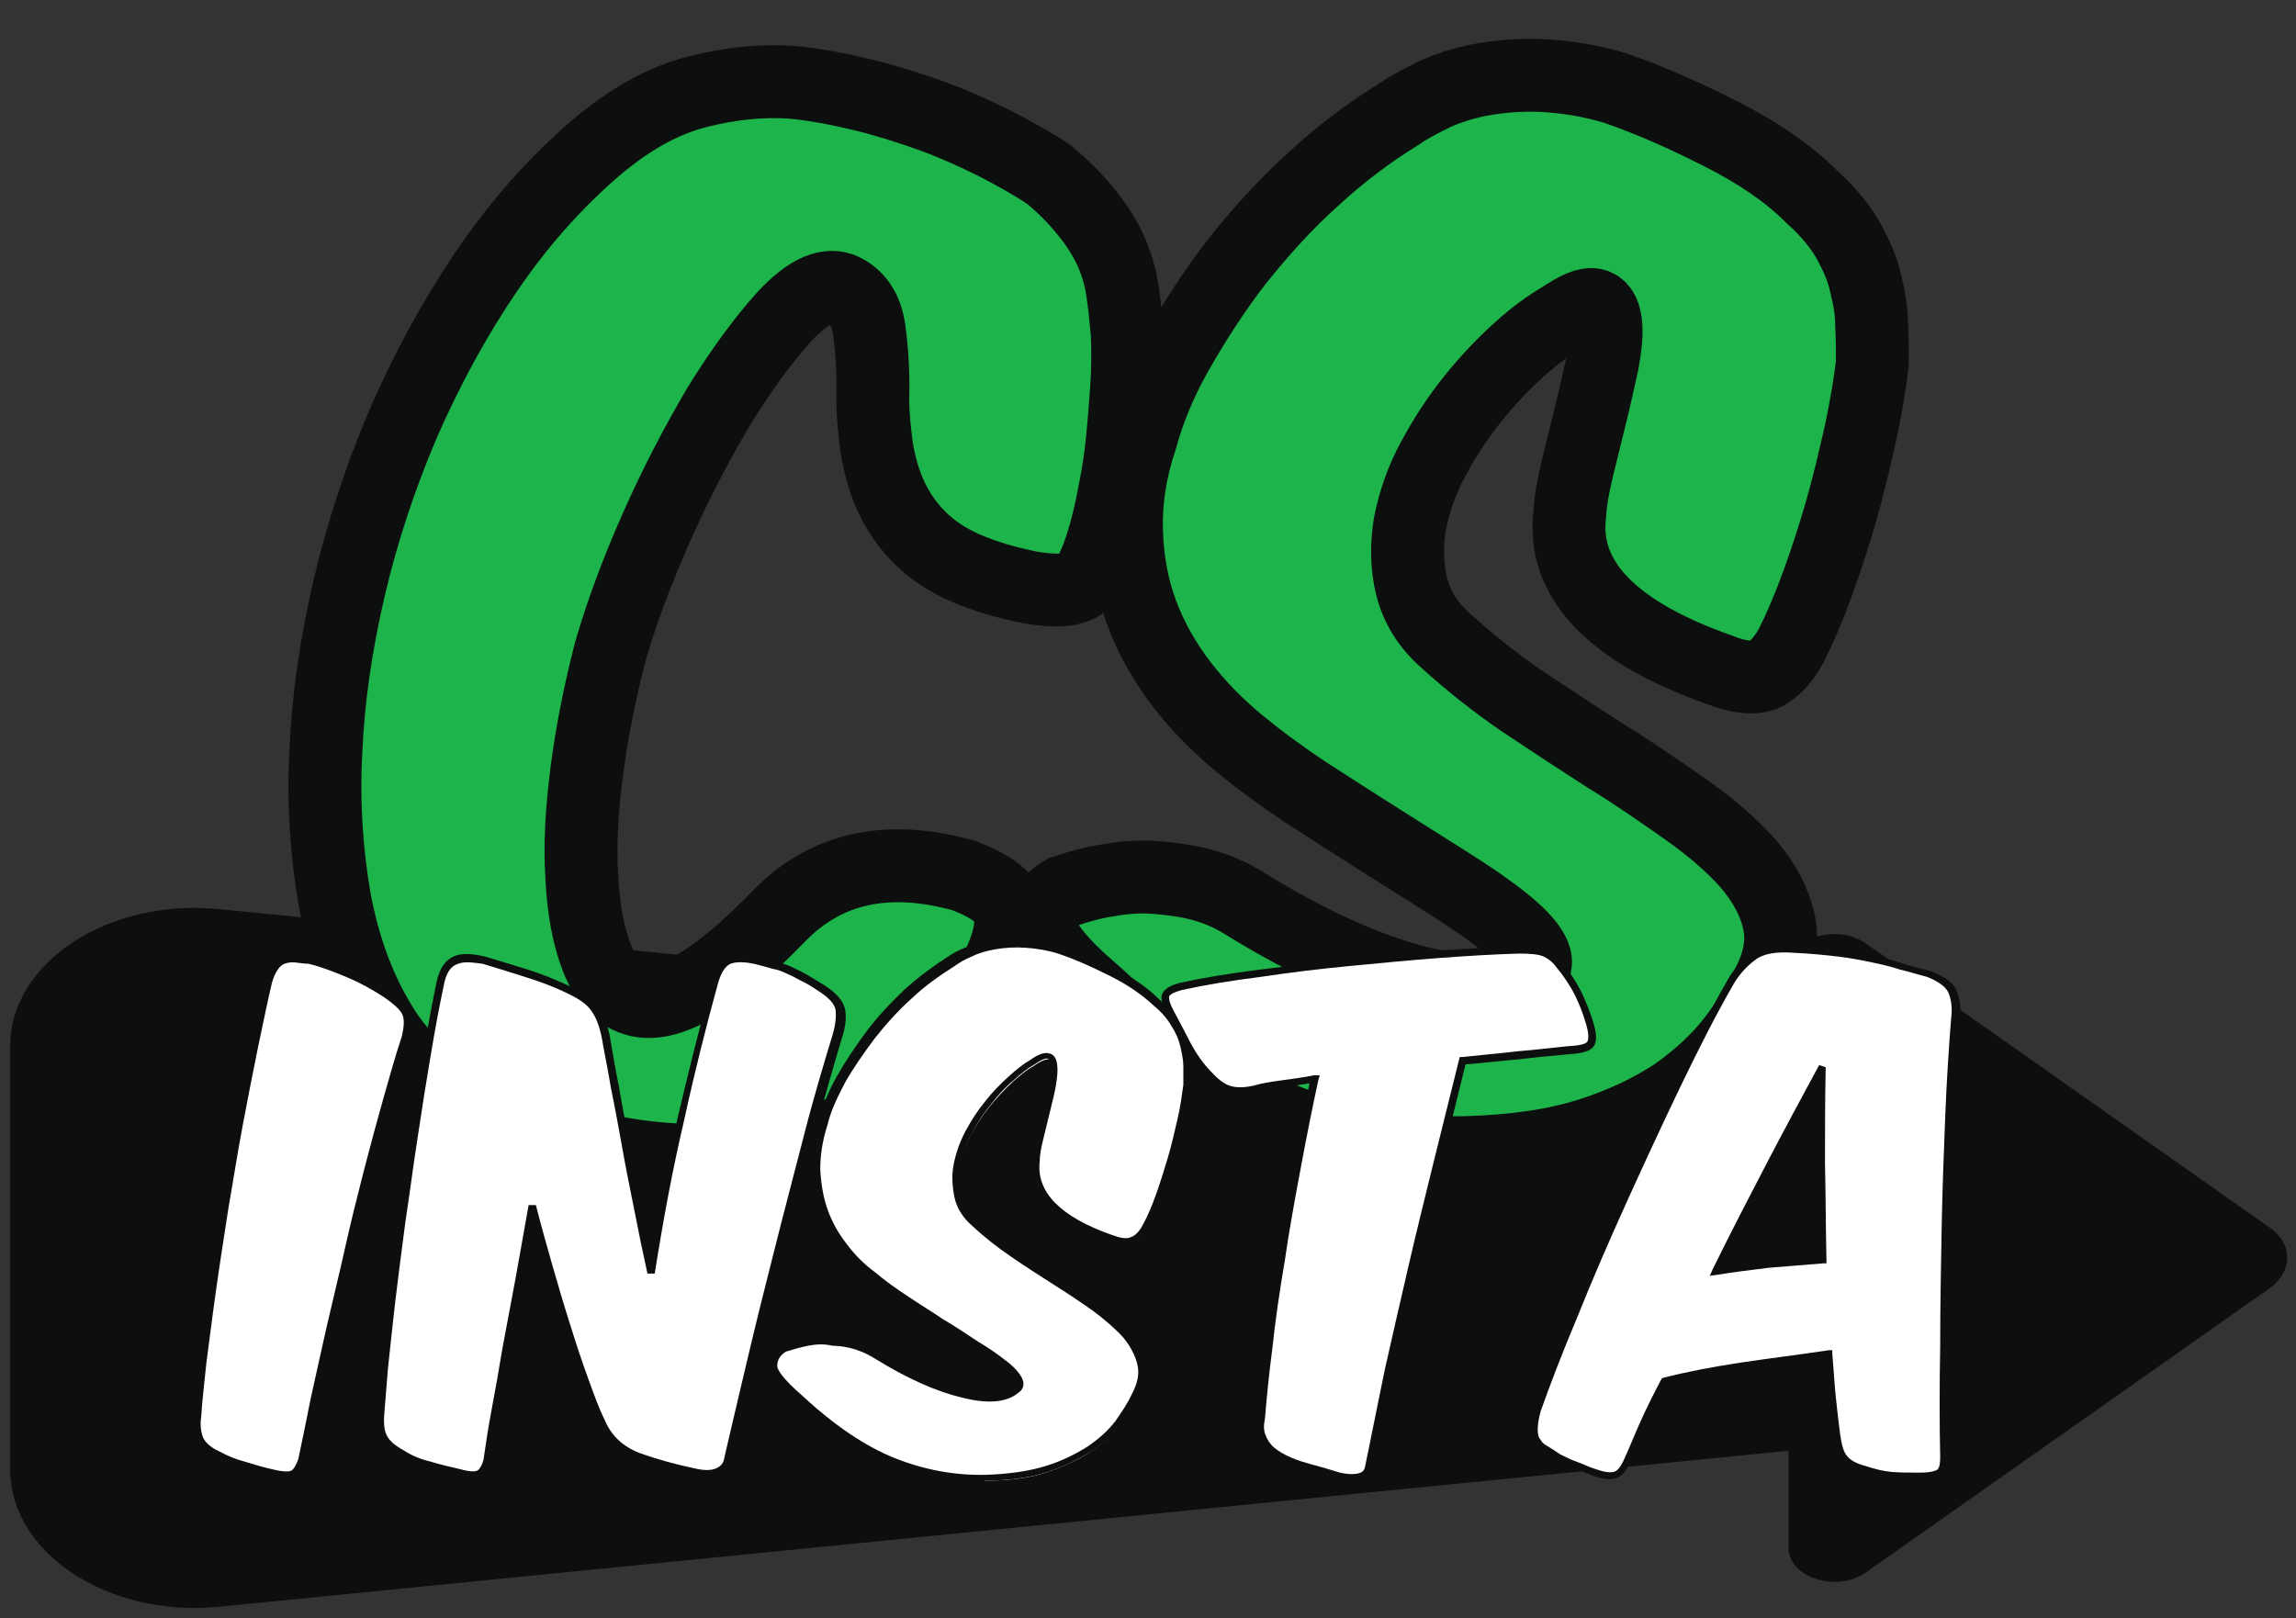
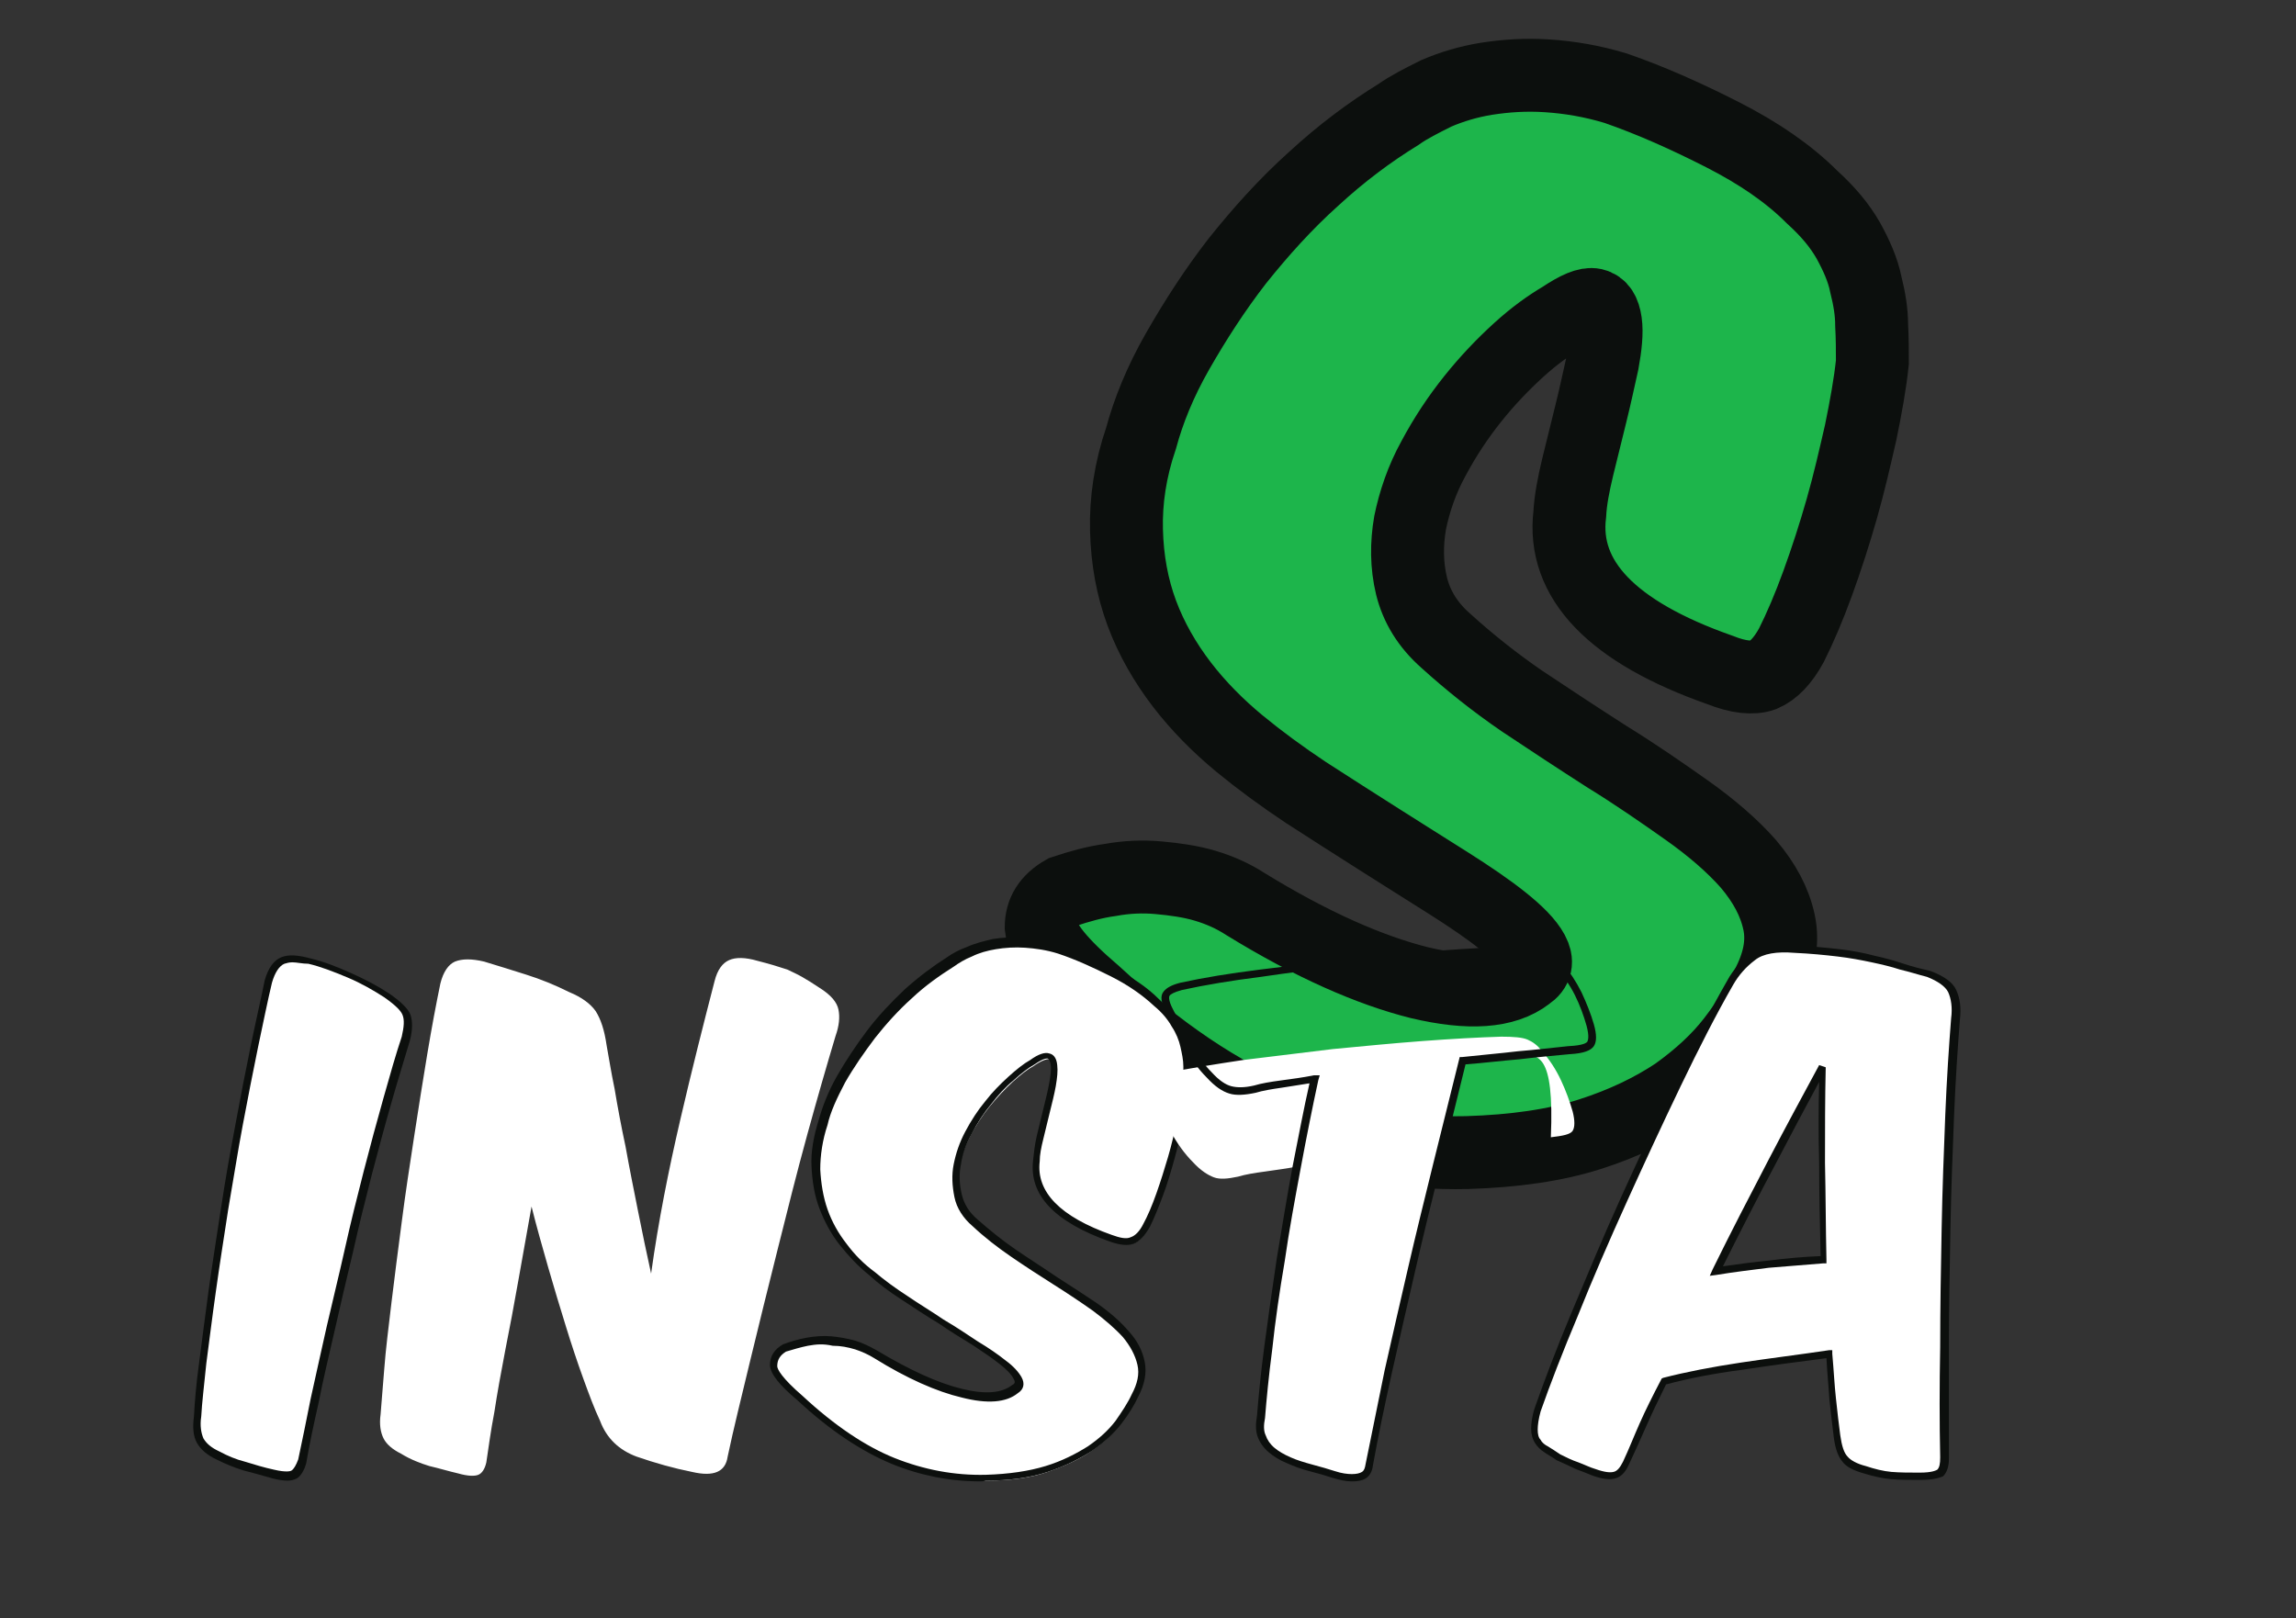
<svg xmlns="http://www.w3.org/2000/svg" version="1.1" id="Layer_1" x="0px" y="0px" viewBox="0 0 314.9 222" style="enable-background:new 0 0 314.9 222;" xml:space="preserve">
  <rect x="0" y="0" width="314.9" height="222" fill="#333333" stroke="none" />
  <style type="text/css">
	.st0{fill:#0C0F0D;}
	.st1{fill:#1DB54B;stroke:#0C0F0D;stroke-width:10;}
	.st2{fill:#FFFFFF;}
</style>
  <g id="XMLID_243_">
    <g id="XMLID_204_">
-       <path class="st0" d="M1.4,143.5v58.1c0,11.4,13.4,20.3,28.6,18.8l215.3-21.4v13.3c0,4.1,6.6,6.2,10.6,3.4l55.4-39    c3.2-2.3,3.2-6.1,0-8.3l-55.4-39c-4-2.8-10.6-0.7-10.6,3.4v13.3L30,124.7C14.9,123.2,1.4,132,1.4,143.5z" />
-     </g>
+       </g>
    <g id="XMLID_84_">
-       <path id="XMLID_35_" class="st1" d="M138.6,125.6c0.2,2.3-0.7,5.1-2.5,8.5c-2,3.9-4.5,7.5-7.5,10.8c-3,3.3-6.1,6-9.1,8.2    c-1.5,1-3.3,1.9-5.5,2.8c-2.1,0.9-4.4,1.6-6.7,2.1c-2.3,0.5-4.8,0.9-7.3,1.1c-2.6,0.2-5,0.2-7.4,0c-5.1-0.3-9.7-1.1-13.9-2.4    c-4.1-1.3-7.8-2.4-11.1-3.5c-2.9-1.2-5.9-2.9-8.8-5.2c-2.9-2.3-5.2-5-6.9-8c-2.8-4.7-4.8-10.2-6-16.6c-1.1-6.4-1.6-13.2-1.2-20.4    c0.3-7.2,1.4-14.7,3.2-22.4c1.8-7.7,4.3-15.2,7.4-22.5c3.2-7.3,6.9-14.2,11.3-20.7c4.4-6.5,9.4-12.2,15.1-17.1    c4.6-3.9,9.2-6.5,13.9-7.7c4.7-1.2,9.1-1.6,13.2-1.3c3,0.3,6.2,0.9,9.5,1.7c3.3,0.8,6.4,1.8,9.5,2.9c3,1.1,5.9,2.4,8.7,3.8    c2.7,1.4,5.2,2.8,7.3,4.2c2.1,1.7,3.8,3.5,5.1,5.1c1.4,1.7,2.5,3.4,3.3,5.1c0.8,1.7,1.4,3.6,1.7,5.5c0.3,1.9,0.5,3.9,0.7,6.1    c0.1,2.5,0.1,5.1-0.1,7.8c-0.2,2.7-0.4,5.4-0.7,8.1c-0.3,2.7-0.8,5.2-1.3,7.7c-0.5,2.4-1.1,4.7-1.8,6.6c-0.3,0.9-0.7,1.7-1,2.4    c-0.3,0.8-0.8,1.4-1.4,1.8c-0.6,0.4-1.4,0.7-2.5,0.8c-1.1,0.1-2.6,0-4.4-0.3c-3.5-0.7-6.5-1.6-9-2.7c-2.5-1.1-4.6-2.5-6.2-4.1    c-1.6-1.6-2.9-3.4-3.9-5.5c-1-2.1-1.7-4.5-2.1-7.2c-0.3-2.3-0.5-4.4-0.5-6.4c0.1-3.5-0.1-6.6-0.5-9.5c-0.4-2.8-1.7-4.7-3.9-5.6    c-2.2-0.7-4.7,0.6-7.7,3.8c-2.9,3.2-5.9,7.3-9,12.3c-3,5.1-5.9,10.6-8.6,16.7c-2.7,6.1-4.8,11.8-6.3,17    c-1.4,5.4-2.5,10.9-3.2,16.2c-0.7,5.4-1,10.3-0.7,14.7c0.2,4.4,0.9,8.1,2.1,11.2c1.2,3,2.9,4.9,5.2,5.6c4.4,1.4,11-2.4,19.9-11.6    c6.4-6.5,14.8-8.3,25.2-5.4C136.3,121.7,138.5,123.4,138.6,125.6z" />
      <path id="XMLID_37_" class="st1" d="M152.3,120.7c2.2-0.4,4.4-0.5,6.6-0.3c2.2,0.2,4.4,0.5,6.4,1.1c2,0.6,3.8,1.4,5.5,2.5    c9.1,5.6,17.1,9.1,23.9,10.8c6.8,1.6,11.7,1.3,14.8-1.1c1.2-0.8,1.4-1.8,0.7-3.1c-0.7-1.3-2.1-2.7-4.1-4.3c-2-1.6-4.5-3.3-7.5-5.2    c-3-1.9-6.2-3.9-9.5-6c-3.3-2.1-6.6-4.2-10-6.4c-3.3-2.2-6.3-4.4-9.1-6.7c-2.9-2.4-5.6-5.1-7.9-8.1c-2.3-3-4.2-6.3-5.5-9.8    c-1.3-3.5-2-7.3-2.1-11.4c-0.1-4,0.5-8.2,2-12.6c1-3.7,2.6-7.7,5-11.9s5.1-8.4,8.2-12.4c3.2-4,6.6-7.8,10.5-11.3    c3.8-3.5,7.7-6.4,11.6-8.8c1.4-1,3.2-1.9,5.2-2.9c2.1-0.9,4.4-1.6,6.9-2c2.6-0.4,5.3-0.6,8.3-0.4c3,0.2,6.1,0.7,9.4,1.7    c4.9,1.7,9.8,3.9,14.7,6.4c4.9,2.5,9,5.3,12.2,8.5c2.2,2,3.8,3.9,5,6c1.1,2,2,4,2.4,6c0.5,2,0.8,3.8,0.8,5.6    c0.1,1.8,0.1,3.5,0.1,5.1c-0.3,2.9-0.9,6.2-1.6,9.6c-0.8,3.5-1.6,7-2.6,10.5c-1,3.5-2.1,6.9-3.3,10.2c-1.2,3.3-2.4,6.1-3.6,8.5    c-1.2,2.2-2.5,3.5-3.9,4.1c-1.4,0.5-3.4,0.3-5.9-0.7c-14.8-5.2-21.7-12.4-20.6-21.4c0.1-1.9,0.5-4,1.1-6.5    c0.6-2.4,1.2-4.9,1.8-7.3c0.6-2.4,1.1-4.8,1.6-7c0.4-2.2,0.6-4.1,0.4-5.5c-0.2-1.4-0.7-2.2-1.6-2.4c-0.9-0.2-2.3,0.4-4.4,1.8    c-1.7,1-3.7,2.4-5.9,4.4c-2.2,2-4.3,4.2-6.3,6.7c-2,2.5-3.8,5.2-5.4,8.2c-1.6,2.9-2.6,5.9-3.2,8.8c-0.5,2.9-0.5,5.8,0.2,8.7    c0.7,2.8,2.2,5.3,4.7,7.5c3.2,2.9,6.7,5.7,10.5,8.3c3.9,2.6,7.7,5.1,11.6,7.6c3.9,2.4,7.5,4.9,10.9,7.3c3.4,2.4,6.3,4.9,8.5,7.4    c2.2,2.6,3.6,5.2,4.2,8c0.6,2.8,0,5.7-1.7,8.9c-1.1,2.3-2.6,4.7-4.6,7.3c-2,2.6-4.6,5-7.8,7.3c-3.3,2.2-7.2,4.1-11.9,5.6    c-4.7,1.5-10.3,2.3-16.8,2.5c-8.7,0.2-17.2-1.3-25.5-4.7c-8.3-3.3-16.8-9.1-25.6-17.2c-4.7-4-7.1-7-7.3-9c0-2.1,1-3.7,3.1-4.9    C148,121.6,150.1,121,152.3,120.7z" />
    </g>
    <g id="XMLID_137_">
      <g id="XMLID_2_">
        <path id="XMLID_5_" class="st2" d="M55.9,139.3c0.3,0.8,0.3,1.9-0.1,3.3c-0.8,2.4-1.6,5.2-2.5,8.4c-0.9,3.1-1.8,6.5-2.7,9.9     c-0.9,3.5-1.8,7.1-2.6,10.7c-0.9,3.7-1.7,7.2-2.5,10.7c-0.8,3.5-1.6,6.8-2.2,9.9c-0.7,3.1-1.3,5.9-1.7,8.3     c-0.3,0.9-0.6,1.5-1.1,1.8c-0.5,0.3-1.4,0.2-2.8-0.1c-1.4-0.4-2.7-0.8-4-1.1c-1.3-0.4-2.5-0.9-3.6-1.5c-1.2-0.6-2.1-1.3-2.5-2.1     c-0.4-0.8-0.5-1.9-0.4-3.3c0.1-1.9,0.3-4.3,0.7-7.3c0.4-3,0.8-6.3,1.3-9.9c0.5-3.6,1.1-7.3,1.7-11.3c0.6-3.9,1.3-7.8,2-11.6     c0.7-3.8,1.4-7.4,2.1-10.8c0.7-3.4,1.4-6.3,1.9-8.9c0.5-1.6,1.1-2.5,2-2.9c0.8-0.4,2.1-0.3,3.8,0.2c1.7,0.4,3.5,1.1,5.4,1.9     c1.9,0.9,3.7,1.8,5.1,2.8C54.7,137.7,55.6,138.6,55.9,139.3z" />
        <path id="XMLID_32_" class="st0" d="M39.4,203.1c-0.5,0-1.2-0.1-2-0.3c-1.4-0.4-2.8-0.8-4-1.1c-1.3-0.4-2.5-0.9-3.7-1.5     c-1.3-0.6-2.2-1.4-2.7-2.3c-0.5-0.9-0.6-2.1-0.4-3.6c0.1-1.9,0.3-4.4,0.7-7.3c0.4-3,0.8-6.3,1.3-9.9c0.5-3.6,1.1-7.4,1.7-11.3     c0.6-4,1.3-7.9,2-11.6c0.7-3.8,1.4-7.4,2.1-10.8c0.7-3.4,1.4-6.4,1.9-8.9c0.5-1.8,1.3-2.8,2.3-3.2c1-0.4,2.3-0.3,4.1,0.2     c1.7,0.4,3.5,1.1,5.5,2c2,0.9,3.7,1.8,5.2,2.8c1.6,1.1,2.6,2.1,2.9,2.9l0,0c0.3,0.9,0.3,2.1-0.1,3.6c-0.7,2.4-1.6,5.2-2.5,8.4     c-0.9,3.1-1.8,6.5-2.7,9.9c-0.9,3.5-1.8,7.1-2.6,10.7c-0.9,3.7-1.7,7.2-2.5,10.7c-0.8,3.5-1.6,6.8-2.2,9.9     c-0.7,3.1-1.3,5.9-1.7,8.3c-0.3,1.1-0.8,1.8-1.3,2.1C40.3,203,39.9,203.1,39.4,203.1z M40.1,132c-0.4,0-0.8,0.1-1.1,0.2     c-0.7,0.3-1.3,1.2-1.7,2.6c-0.6,2.5-1.2,5.5-1.9,8.8c-0.7,3.4-1.4,7-2.1,10.7c-0.7,3.7-1.3,7.6-2,11.6c-0.6,3.9-1.2,7.7-1.7,11.3     c-0.5,3.5-0.9,6.8-1.3,9.8c-0.3,3-0.6,5.4-0.7,7.3c-0.2,1.3,0,2.3,0.3,3c0.4,0.7,1.1,1.3,2.2,1.8c1.1,0.6,2.3,1.1,3.5,1.4     c1.3,0.4,2.6,0.8,4,1.1c1.7,0.4,2.3,0.2,2.4,0.1c0.3-0.2,0.6-0.7,0.9-1.5c0.5-2.4,1.1-5.2,1.7-8.3c0.7-3.1,1.4-6.4,2.2-9.9     c0.8-3.5,1.7-7.1,2.5-10.7c0.8-3.6,1.7-7.2,2.6-10.7c0.9-3.5,1.8-6.8,2.7-10c0.9-3.2,1.7-6,2.5-8.4c0.3-1.3,0.4-2.3,0.1-3l0,0     c-0.2-0.5-0.8-1.2-2.5-2.4c-1.4-0.9-3.1-1.9-5-2.7c-1.9-0.8-3.7-1.5-5.4-1.9C41.5,132.2,40.7,132,40.1,132z" />
      </g>
      <g id="XMLID_4_">
        <path id="XMLID_7_" class="st2" d="M93.3,153.6c1.6-6.9,3.2-13.2,4.7-19c0.4-1.6,1.1-2.5,2-2.9c0.9-0.4,2.2-0.4,3.9,0.1     c0.8,0.2,1.5,0.4,2.2,0.6c0.6,0.2,1.3,0.4,1.9,0.6c0.6,0.3,1.3,0.6,2,1c0.7,0.4,1.5,0.9,2.4,1.5c1.6,1,2.4,2,2.6,3     c0.2,1,0.1,2.2-0.4,3.6c-1.2,4-2.5,8.5-3.9,13.6c-1.4,5.1-2.7,10.3-4,15.5c-1.3,5.2-2.6,10.4-3.8,15.4c-1.2,5-2.3,9.4-3.1,13.2     c-0.3,2.1-1.9,2.8-4.9,2.1c-2.5-0.5-5-1.2-7.6-2.1c-2.4-0.9-4.1-2.5-5-4.9c-0.8-1.7-1.5-3.6-2.3-5.8c-0.8-2.2-1.6-4.6-2.4-7.2     c-0.8-2.6-1.6-5.2-2.4-8c-0.8-2.8-1.6-5.6-2.3-8.4c-0.6,3.4-1.2,6.7-1.8,10.1c-0.6,3.4-1.2,6.6-1.8,9.6c-0.6,3.1-1.1,5.9-1.5,8.5     c-0.5,2.6-0.8,4.9-1.1,6.9c-0.2,0.9-0.6,1.5-1.1,1.7c-0.5,0.2-1.4,0.2-2.8-0.2c-1.3-0.3-2.6-0.7-3.9-1c-1.3-0.4-2.6-0.9-3.9-1.7     c-1.2-0.6-2-1.3-2.4-2.1c-0.4-0.8-0.6-1.9-0.4-3.3c0.1-1.5,0.3-3.5,0.5-6.2c0.2-2.7,0.6-5.8,1-9.2c0.4-3.4,0.9-7.1,1.4-11     c0.5-3.9,1.1-7.8,1.7-11.7c0.6-3.9,1.2-7.7,1.8-11.3c0.6-3.6,1.2-6.8,1.8-9.7c0.4-1.6,1.1-2.6,2-3c1-0.4,2.3-0.4,4,0     c2,0.6,3.9,1.2,5.8,1.8c1.9,0.6,3.9,1.4,5.9,2.4c1.7,0.7,2.9,1.6,3.6,2.6c0.7,1.1,1.2,2.6,1.5,4.7c0.3,1.6,0.6,3.6,1.1,6     c0.4,2.4,0.9,5.1,1.5,7.9c0.5,2.8,1.1,5.8,1.7,8.8c0.6,3,1.2,5.9,1.8,8.6C90.3,167.5,91.7,160.5,93.3,153.6z" />
-         <path id="XMLID_28_" class="st0" d="M64.9,202.8c-0.6,0-1.3-0.1-2.2-0.4c-1.3-0.3-2.6-0.7-3.9-1c-1.4-0.4-2.7-0.9-4-1.7     c-1.2-0.6-2.1-1.4-2.6-2.3c-0.5-0.9-0.6-2-0.5-3.6c0.1-1.5,0.3-3.5,0.5-6.3c0.2-2.7,0.6-5.8,1-9.2c0.4-3.4,0.9-7.1,1.4-11     c0.5-3.9,1.1-7.9,1.7-11.7c0.6-4,1.2-7.7,1.8-11.3c0.6-3.6,1.2-6.9,1.8-9.7c0.4-1.8,1.2-2.9,2.3-3.4c1.1-0.5,2.5-0.4,4.3,0     c2,0.6,4,1.2,5.9,1.8c1.9,0.6,3.9,1.4,6,2.4c1.7,0.7,3,1.7,3.8,2.8c0.7,1.1,1.3,2.8,1.6,4.9c0.3,1.6,0.6,3.6,1.1,6     c0.4,2.4,0.9,5.1,1.5,7.9c0.5,2.8,1.1,5.8,1.7,8.8c0.4,2.1,0.8,4.1,1.2,6c1-6.2,2.2-12.3,3.6-18.3c1.6-6.8,3.2-13.2,4.8-19     c0.5-1.7,1.2-2.8,2.3-3.3c1-0.4,2.4-0.4,4.3,0.1c0.8,0.2,1.5,0.4,2.2,0.6c0.7,0.2,1.3,0.4,2,0.7c0.6,0.3,1.3,0.6,2,1     c0.7,0.4,1.5,0.9,2.5,1.5c1.7,1.1,2.6,2.1,2.9,3.3c0.2,1.1,0.1,2.4-0.4,3.9c-1.2,4-2.5,8.6-3.9,13.6c-1.3,5.1-2.7,10.3-4,15.5     c-1.3,5.1-2.6,10.3-3.8,15.4c-1.2,5-2.3,9.5-3.1,13.2c-0.1,0.9-0.6,1.7-1.3,2.1c-0.9,0.6-2.3,0.8-4.2,0.3     c-2.5-0.5-5.1-1.2-7.7-2.1c-2.5-1-4.3-2.7-5.3-5.1c-0.8-1.7-1.5-3.6-2.3-5.9c-0.8-2.2-1.6-4.6-2.4-7.2c-0.8-2.6-1.6-5.3-2.4-8     c-0.6-2-1.2-4.1-1.7-6.2c-0.5,2.6-0.9,5.2-1.4,7.8l-1.8,9.6c-0.6,3.1-1.1,5.9-1.5,8.5c-0.5,2.6-0.8,4.9-1.1,6.8     c-0.3,1.1-0.7,1.8-1.3,2.1C65.6,202.8,65.3,202.8,64.9,202.8z M64.1,132c-0.6,0-1.1,0.1-1.5,0.3c-0.8,0.3-1.4,1.2-1.7,2.7     c-0.6,2.8-1.2,6-1.8,9.6c-0.6,3.5-1.2,7.3-1.8,11.3c-0.6,3.8-1.1,7.8-1.7,11.7c-0.5,3.9-1,7.6-1.4,11c-0.4,3.4-0.7,6.5-1,9.2     c-0.2,2.7-0.4,4.8-0.5,6.2c-0.1,1.3,0,2.3,0.4,3c0.4,0.7,1.1,1.3,2.2,1.9c1.2,0.8,2.5,1.3,3.8,1.6c1.3,0.4,2.6,0.7,3.9,1     c1.8,0.5,2.3,0.3,2.5,0.2c0.3-0.2,0.6-0.7,0.8-1.4c0.3-1.9,0.6-4.2,1.1-6.8c0.5-2.6,1-5.5,1.5-8.5l1.8-9.6     c0.6-3.4,1.2-6.7,1.8-10.1l1,0c0.7,2.8,1.5,5.6,2.3,8.4c0.8,2.8,1.6,5.5,2.4,8c0.8,2.6,1.6,5,2.4,7.2c0.8,2.2,1.5,4.2,2.3,5.8     c0.9,2.2,2.5,3.7,4.8,4.6c2.5,0.9,5.1,1.6,7.5,2.1c1.6,0.4,2.7,0.3,3.4-0.2c0.5-0.3,0.7-0.8,0.8-1.5c0.9-3.8,1.9-8.2,3.1-13.2     c1.2-5.1,2.5-10.3,3.8-15.4c1.3-5.2,2.7-10.4,4-15.5c1.3-5.1,2.7-9.7,3.9-13.7c0.4-1.3,0.5-2.5,0.4-3.4c-0.2-0.9-1-1.7-2.4-2.6     c-0.9-0.6-1.7-1.1-2.4-1.4c-0.7-0.4-1.3-0.7-2-1c-0.6-0.3-1.2-0.5-1.8-0.6c-0.7-0.2-1.4-0.4-2.2-0.6c-1.6-0.4-2.8-0.4-3.6-0.1     c-0.7,0.3-1.3,1.2-1.7,2.6c-1.6,5.8-3.2,12.1-4.7,19l0,0c-1.6,6.8-2.9,13.9-4,20.9l-1,0c-0.6-2.7-1.2-5.6-1.8-8.7     c-0.6-3-1.2-5.9-1.7-8.8c-0.5-2.8-1-5.5-1.5-7.9c-0.4-2.4-0.8-4.4-1.1-6c-0.3-2-0.8-3.5-1.5-4.5c-0.6-1-1.8-1.8-3.3-2.5     c-2-1-4-1.7-5.9-2.3c-1.9-0.6-3.8-1.2-5.8-1.8C65.4,132.1,64.7,132,64.1,132z" />
      </g>
      <g id="XMLID_6_">
        <path id="XMLID_9_" class="st2" d="M110.8,184.1c1.1-0.2,2.2-0.2,3.3-0.2s2.2,0.3,3.2,0.6c1,0.3,1.9,0.7,2.7,1.3     c4.5,2.8,8.5,4.5,11.9,5.4c3.4,0.8,5.8,0.6,7.3-0.6c0.6-0.4,0.7-0.9,0.4-1.5c-0.4-0.6-1-1.4-2-2.1s-2.2-1.7-3.7-2.6     c-1.5-0.9-3.1-1.9-4.7-3c-1.7-1-3.3-2.1-5-3.2c-1.7-1.1-3.2-2.2-4.5-3.3c-1.5-1.2-2.8-2.5-3.9-4c-1.2-1.5-2.1-3.1-2.7-4.9     c-0.6-1.8-1-3.6-1.1-5.6c-0.1-2,0.3-4.1,1-6.2c0.5-1.8,1.3-3.8,2.5-5.9c1.2-2.1,2.5-4.2,4.1-6.2c1.6-2,3.3-3.9,5.2-5.6     s3.8-3.2,5.8-4.4c0.7-0.5,1.6-1,2.6-1.4c1-0.5,2.2-0.8,3.4-1c1.3-0.2,2.7-0.3,4.1-0.2c1.5,0.1,3,0.4,4.7,0.9     c2.4,0.9,4.9,1.9,7.3,3.2c2.4,1.2,4.5,2.7,6.1,4.2c1.1,1,1.9,2,2.5,3c0.6,1,1,2,1.2,3c0.2,1,0.4,1.9,0.4,2.8c0,0.9,0,1.7,0,2.6     c-0.2,1.5-0.4,3.1-0.8,4.8c-0.4,1.7-0.8,3.5-1.3,5.2c-0.5,1.8-1,3.4-1.6,5.1c-0.6,1.6-1.2,3-1.8,4.2c-0.6,1.1-1.2,1.8-1.9,2     c-0.7,0.3-1.7,0.2-2.9-0.3c-7.4-2.6-10.8-6.1-10.2-10.6c0.1-0.9,0.2-2,0.5-3.2c0.3-1.2,0.6-2.4,0.9-3.7c0.3-1.2,0.6-2.4,0.8-3.5     c0.2-1.1,0.3-2,0.2-2.7s-0.3-1.1-0.8-1.2c-0.4-0.1-1.2,0.2-2.2,0.9c-0.9,0.5-1.8,1.2-2.9,2.2c-1.1,1-2.1,2.1-3.1,3.3     c-1,1.2-1.9,2.6-2.7,4.1s-1.3,2.9-1.6,4.4c-0.3,1.5-0.2,2.9,0.1,4.3c0.3,1.4,1.1,2.7,2.4,3.7c1.6,1.5,3.3,2.8,5.2,4.1     c1.9,1.3,3.8,2.6,5.8,3.8s3.7,2.4,5.4,3.6c1.7,1.2,3.1,2.4,4.2,3.7c1.1,1.3,1.8,2.6,2.1,4c0.3,1.4,0,2.9-0.9,4.4     c-0.5,1.1-1.3,2.4-2.3,3.7c-1,1.3-2.3,2.5-3.9,3.6c-1.6,1.1-3.6,2-5.9,2.8c-2.3,0.8-5.1,1.2-8.4,1.2c-4.3,0.1-8.5-0.7-12.7-2.3     c-4.1-1.6-8.4-4.5-12.7-8.6c-2.3-2-3.5-3.5-3.7-4.5c0-1,0.5-1.8,1.5-2.4C108.6,184.6,109.7,184.3,110.8,184.1z" />
        <path id="XMLID_24_" class="st0" d="M134.4,203.2c-4.1,0-8.2-0.8-12.1-2.4c-4.1-1.7-8.5-4.6-12.9-8.7c-2.5-2.1-3.7-3.6-3.8-4.8     c0-1.3,0.6-2.2,1.8-2.9c1.1-0.4,2.1-0.7,3.2-0.9h0c1.1-0.2,2.3-0.3,3.4-0.2c1.1,0.1,2.2,0.3,3.3,0.6c1,0.3,2,0.8,2.9,1.3     c4.5,2.7,8.4,4.5,11.7,5.3c3.2,0.8,5.5,0.6,6.9-0.5c0.4-0.2,0.5-0.4,0.2-0.9c-0.3-0.6-1-1.3-1.9-2c-1-0.8-2.2-1.6-3.7-2.6     c-1.5-0.9-3.1-1.9-4.7-3c-1.7-1-3.3-2.1-5-3.2c-1.7-1.1-3.2-2.2-4.5-3.4c-1.5-1.2-2.8-2.6-4-4.1c-1.2-1.5-2.1-3.2-2.8-5     c-0.7-1.8-1-3.8-1.1-5.8c-0.1-2,0.3-4.2,1-6.4c0.5-1.8,1.3-3.9,2.5-6c1.2-2.1,2.6-4.2,4.1-6.2s3.3-3.9,5.2-5.7     c1.9-1.7,3.9-3.2,5.8-4.4c0.7-0.5,1.6-1,2.7-1.4c1.1-0.5,2.3-0.8,3.6-1.1c1.3-0.2,2.7-0.3,4.3-0.2c1.5,0.1,3.1,0.4,4.8,0.9     c2.5,0.9,4.9,1.9,7.4,3.2c2.5,1.3,4.6,2.7,6.2,4.3c1.1,1,2,2,2.6,3.1c0.6,1,1,2.1,1.3,3.1c0.3,1,0.4,2,0.4,2.9c0,0.9,0,1.8,0,2.6     c-0.2,1.5-0.4,3.1-0.8,4.9c-0.4,1.7-0.8,3.5-1.3,5.3c-0.5,1.8-1,3.5-1.6,5.1c-0.6,1.6-1.2,3.1-1.8,4.3c-0.7,1.2-1.4,2-2.2,2.3     c-0.8,0.3-1.9,0.2-3.3-0.3c-7.6-2.7-11.1-6.4-10.5-11.2c0.1-0.9,0.2-2,0.5-3.3l0.9-3.7c0.3-1.2,0.6-2.4,0.8-3.5     c0.2-1.1,0.3-1.9,0.2-2.6c-0.1-0.5-0.2-0.7-0.4-0.8c-0.1,0-0.5-0.1-1.8,0.8c-0.9,0.5-1.8,1.2-2.9,2.2c-1.1,0.9-2.1,2-3.1,3.3     c-1,1.2-1.9,2.6-2.6,4c-0.8,1.4-1.3,2.8-1.5,4.2c-0.3,1.4-0.2,2.8,0.1,4.1c0.3,1.3,1,2.5,2.2,3.5c1.6,1.4,3.3,2.8,5.2,4.1     c1.9,1.3,3.8,2.5,5.7,3.8c1.9,1.2,3.7,2.4,5.5,3.6c1.7,1.2,3.2,2.5,4.3,3.8c1.2,1.3,1.9,2.7,2.2,4.2c0.3,1.5,0,3.1-0.9,4.8     c-0.5,1.1-1.3,2.4-2.3,3.7c-1,1.3-2.4,2.6-4,3.7c-1.7,1.1-3.7,2.1-6.1,2.9s-5.2,1.2-8.5,1.2C134.9,203.2,134.7,203.2,134.4,203.2     z M110.8,184.6c-1,0.2-2,0.5-3,0.8c-0.8,0.5-1.2,1.1-1.2,2c0,0.4,0.6,1.6,3.5,4.1c4.3,4,8.6,6.9,12.6,8.5c4,1.6,8.2,2.4,12.5,2.3     c3.2-0.1,5.9-0.5,8.2-1.2c2.3-0.7,4.2-1.7,5.8-2.7c1.6-1.1,2.8-2.2,3.8-3.5c0.9-1.3,1.7-2.5,2.2-3.6c0.8-1.5,1.1-2.8,0.8-4.1     c-0.3-1.3-1-2.6-2-3.8c-1.1-1.2-2.5-2.4-4.1-3.6c-1.7-1.2-3.5-2.4-5.4-3.6c-1.9-1.2-3.9-2.5-5.8-3.8c-1.9-1.3-3.7-2.7-5.3-4.2     c-1.3-1.1-2.2-2.5-2.5-4c-0.3-1.5-0.4-3-0.1-4.5c0.3-1.5,0.8-3,1.6-4.5c0.8-1.5,1.7-2.9,2.7-4.1c1-1.3,2.1-2.4,3.2-3.4     c1.1-1,2.1-1.8,3-2.3c1.1-0.8,2-1.1,2.6-0.9c0.5,0.1,1,0.5,1.1,1.6c0.1,0.8,0,1.7-0.2,2.9c-0.2,1.1-0.5,2.3-0.8,3.5l-0.9,3.7     c-0.3,1.2-0.5,2.2-0.5,3.1c-0.5,4.2,2.8,7.6,9.9,10.1c1.1,0.4,2,0.6,2.6,0.3c0.6-0.2,1.2-0.8,1.7-1.8c0.6-1.1,1.2-2.5,1.8-4.2     s1.1-3.3,1.6-5c0.5-1.7,0.9-3.5,1.3-5.2c0.4-1.7,0.6-3.3,0.8-4.7c0-0.8,0-1.6,0-2.5c0-0.9-0.2-1.8-0.4-2.7     c-0.2-0.9-0.6-1.9-1.2-2.8c-0.5-0.9-1.3-1.9-2.4-2.8c-1.6-1.5-3.6-2.9-6-4.1c-2.4-1.2-4.8-2.3-7.2-3.1c-1.6-0.5-3.1-0.7-4.5-0.8     c-1.4-0.1-2.8,0-4,0.2c-1.2,0.2-2.3,0.5-3.3,1c-1,0.4-1.8,0.9-2.5,1.4c-1.9,1.2-3.9,2.6-5.7,4.3c-1.9,1.7-3.6,3.6-5.1,5.5     c-1.5,2-2.9,4-4.1,6.1c-1.1,2.1-2,4-2.4,5.8c-0.7,2.1-1,4.2-1,6.1c0.1,1.9,0.4,3.8,1,5.5c0.6,1.7,1.5,3.3,2.6,4.7     c1.1,1.5,2.4,2.8,3.9,3.9c1.3,1.1,2.8,2.2,4.5,3.3c1.6,1.1,3.3,2.1,4.9,3.2c1.7,1,3.2,2,4.7,3c1.5,0.9,2.8,1.8,3.8,2.6     c1.1,0.8,1.8,1.6,2.2,2.3c0.5,0.9,0.3,1.7-0.5,2.2c-1.6,1.3-4.2,1.5-7.7,0.6c-3.4-0.8-7.5-2.6-12-5.4c-0.8-0.5-1.7-0.9-2.6-1.2     c-1-0.3-2-0.5-3.1-0.5C112.9,184.3,111.9,184.4,110.8,184.6L110.8,184.6z" />
      </g>
      <g id="XMLID_8_">
-         <path id="XMLID_11_" class="st2" d="M208.4,144.8c-2.5,0.2-5.1,0.5-7.7,0.8c-1.1,4.5-2.3,9.3-3.5,14.1c-1.2,4.9-2.4,9.7-3.5,14.5     c-1.1,4.8-2.2,9.5-3.2,14c-1,4.5-1.9,8.8-2.6,12.7c-0.1,0.8-0.4,1.3-0.8,1.5c-0.4,0.2-1,0.4-1.7,0.3c-0.7,0-1.5-0.2-2.4-0.4     c-0.9-0.3-1.9-0.6-3.1-0.9c-1.1-0.3-2.2-0.7-3.1-1.1c-0.9-0.4-1.7-0.8-2.3-1.4c-0.6-0.5-1.1-1.2-1.3-1.9     c-0.3-0.7-0.3-1.6-0.1-2.6c0.2-2.6,0.5-5.8,1-9.6c0.5-3.8,1.1-7.8,1.7-12c0.7-4.2,1.4-8.5,2.2-12.8c0.8-4.3,1.6-8.3,2.4-12     c-1.6,0.3-3.1,0.5-4.5,0.7c-1.5,0.2-2.7,0.4-3.7,0.7c-1.4,0.3-2.5,0.4-3.3,0.1s-1.8-0.9-2.9-2.1c-1.1-1.1-2.2-2.6-3.1-4.3     c-0.9-1.7-1.7-3.2-2.3-4.4c-0.6-1.2-0.8-2.1-0.5-2.5c0.3-0.4,1-0.7,2-1c3.2-0.6,6.8-1.2,10.8-1.8c4-0.5,8.1-1,12.3-1.5     c4.2-0.4,8.3-0.8,12.3-1.1c4-0.3,7.6-0.5,10.8-0.6c1.7,0,2.9,0.1,3.6,0.4c0.7,0.3,1.4,0.8,1.9,1.5c1.1,1.2,2,2.6,2.7,4.1     c0.7,1.5,1.2,2.9,1.6,4.3c0.3,1.2,0.3,2.1,0,2.6c-0.3,0.5-1.3,0.7-3,0.9C213.2,144.3,210.9,144.6,208.4,144.8z" />
+         <path id="XMLID_11_" class="st2" d="M208.4,144.8c-2.5,0.2-5.1,0.5-7.7,0.8c-1.1,4.5-2.3,9.3-3.5,14.1c-1.2,4.9-2.4,9.7-3.5,14.5     c-1.1,4.8-2.2,9.5-3.2,14c-1,4.5-1.9,8.8-2.6,12.7c-0.1,0.8-0.4,1.3-0.8,1.5c-0.4,0.2-1,0.4-1.7,0.3c-0.7,0-1.5-0.2-2.4-0.4     c-0.9-0.3-1.9-0.6-3.1-0.9c-1.1-0.3-2.2-0.7-3.1-1.1c-0.9-0.4-1.7-0.8-2.3-1.4c-0.6-0.5-1.1-1.2-1.3-1.9     c-0.3-0.7-0.3-1.6-0.1-2.6c0.2-2.6,0.5-5.8,1-9.6c0.5-3.8,1.1-7.8,1.7-12c0.7-4.2,1.4-8.5,2.2-12.8c-1.6,0.3-3.1,0.5-4.5,0.7c-1.5,0.2-2.7,0.4-3.7,0.7c-1.4,0.3-2.5,0.4-3.3,0.1s-1.8-0.9-2.9-2.1c-1.1-1.1-2.2-2.6-3.1-4.3     c-0.9-1.7-1.7-3.2-2.3-4.4c-0.6-1.2-0.8-2.1-0.5-2.5c0.3-0.4,1-0.7,2-1c3.2-0.6,6.8-1.2,10.8-1.8c4-0.5,8.1-1,12.3-1.5     c4.2-0.4,8.3-0.8,12.3-1.1c4-0.3,7.6-0.5,10.8-0.6c1.7,0,2.9,0.1,3.6,0.4c0.7,0.3,1.4,0.8,1.9,1.5c1.1,1.2,2,2.6,2.7,4.1     c0.7,1.5,1.2,2.9,1.6,4.3c0.3,1.2,0.3,2.1,0,2.6c-0.3,0.5-1.3,0.7-3,0.9C213.2,144.3,210.9,144.6,208.4,144.8z" />
        <path id="XMLID_20_" class="st0" d="M185.5,203.2c-0.1,0-0.1,0-0.2,0c-0.7,0-1.6-0.2-2.6-0.5c-0.9-0.3-1.9-0.6-3.1-0.9     c-1.2-0.3-2.2-0.7-3.1-1.1c-1-0.4-1.8-0.9-2.5-1.5c-0.7-0.6-1.2-1.3-1.5-2.1c-0.3-0.8-0.3-1.8-0.1-2.9c0.2-2.5,0.5-5.7,1-9.5     c0.5-3.8,1.1-7.9,1.7-12c0.7-4.2,1.4-8.5,2.2-12.8c0.8-4,1.5-7.8,2.3-11.3c-1.3,0.2-2.6,0.4-3.8,0.6c-1.4,0.2-2.6,0.4-3.6,0.7     c-1.4,0.3-2.7,0.4-3.6,0.1c-1-0.3-2-1-3.1-2.2c-1.2-1.2-2.2-2.6-3.2-4.4c-1-1.7-1.7-3.2-2.3-4.4c-0.8-1.5-0.9-2.4-0.4-3     c0.4-0.5,1.1-0.9,2.3-1.2c3.2-0.7,6.9-1.3,10.9-1.8c4-0.5,8.2-1,12.3-1.5c4.2-0.4,8.3-0.8,12.3-1.1c4-0.3,7.7-0.5,10.9-0.6     c0,0,0,0,0,0c1.8,0,3,0.2,3.8,0.5c0.8,0.3,1.5,0.9,2.1,1.7c1.1,1.3,2,2.7,2.7,4.1c0.7,1.5,1.3,3,1.7,4.4c0.4,1.4,0.4,2.4,0,3     c-0.4,0.6-1.4,1-3.3,1.1c-2.1,0.2-4.4,0.4-6.9,0.7l0,0c-2.4,0.2-4.8,0.5-7.4,0.7l-3.4,13.8c-1.2,4.8-2.4,9.7-3.5,14.5     c-1.1,4.8-2.2,9.5-3.2,14c-1,4.5-1.9,8.8-2.6,12.7c-0.1,0.9-0.5,1.5-1,1.8C186.8,203.1,186.2,203.2,185.5,203.2z M181,147.5     l-0.2,0.7c-0.8,3.7-1.6,7.7-2.4,12c-0.8,4.3-1.6,8.6-2.2,12.8c-0.7,4.1-1.3,8.2-1.7,12c-0.5,3.8-0.8,7-1,9.5     c-0.2,1-0.2,1.8,0.1,2.4c0.2,0.6,0.6,1.2,1.2,1.7c0.6,0.5,1.3,0.9,2.2,1.3c0.9,0.4,1.9,0.7,3,1c1.1,0.3,2.2,0.6,3.1,0.9     c0.9,0.3,1.7,0.4,2.3,0.4c0.6,0,1.1-0.1,1.4-0.3c0.3-0.2,0.4-0.5,0.5-1.1c0.8-4,1.7-8.3,2.6-12.8c1-4.5,2.1-9.2,3.2-14     c1.1-4.8,2.3-9.6,3.5-14.5l3.6-14.5l0.3,0c2.7-0.3,5.2-0.5,7.7-0.8l0,0c2.5-0.2,4.8-0.5,6.9-0.7c2.2-0.1,2.5-0.5,2.6-0.6     c0.1-0.2,0.3-0.7-0.1-2.2c-0.4-1.4-0.9-2.8-1.6-4.2c-0.7-1.4-1.6-2.7-2.6-3.9c-0.5-0.7-1.1-1.1-1.7-1.4c-0.7-0.3-1.8-0.4-3.4-0.4     c-3.2,0.1-6.8,0.3-10.8,0.6c-4,0.3-8.2,0.7-12.3,1.1c-4.2,0.4-8.3,0.9-12.3,1.5c-4,0.5-7.6,1.1-10.8,1.8     c-1.1,0.3-1.6,0.6-1.7,0.8c0,0-0.3,0.4,0.5,1.9c0.6,1.2,1.4,2.6,2.3,4.4c0.9,1.7,1.9,3.1,3,4.2c1,1.1,1.9,1.7,2.7,1.9     c0.8,0.2,1.8,0.2,3.1-0.1c1-0.3,2.2-0.5,3.7-0.7c1.5-0.2,3-0.4,4.5-0.7L181,147.5z" />
      </g>
      <g id="XMLID_10_">
        <path id="XMLID_1_" class="st2" d="M238.8,187.4c-4,0.6-7.6,1.3-10.7,2.1c-1.1,2.1-2,4.1-2.8,5.9c-0.8,1.8-1.6,3.6-2.4,5.3     c-0.4,0.9-1,1.5-1.6,1.6c-0.6,0.2-1.6,0-2.8-0.4c-0.7-0.3-1.5-0.6-2.3-0.9c-0.8-0.4-1.7-0.7-2.6-1.2c-0.6-0.4-1.2-0.8-1.7-1.1     c-0.5-0.3-0.9-0.7-1.1-1.1c-0.3-0.4-0.4-1-0.4-1.7c0-0.7,0.1-1.6,0.4-2.7c1.3-3.7,3-8.1,5.1-13.1c2.1-5,4.3-10.2,6.7-15.6     c2.4-5.4,4.9-10.6,7.4-15.9c2.5-5.2,4.9-9.9,7.2-13.9c0.8-1.5,1.9-2.7,3.2-3.6c1.3-0.9,3.2-1.3,5.8-1.1c2.2,0.1,4.2,0.3,5.9,0.5     c1.7,0.2,3.3,0.5,4.7,0.9c1.4,0.3,2.8,0.7,4,1.1c1.2,0.4,2.4,0.7,3.7,1.1c1.7,0.6,2.7,1.4,3.2,2.4c0.5,1,0.6,2.2,0.4,3.8     c-0.3,3.8-0.6,8.3-0.8,13.2c-0.2,5-0.4,10.2-0.5,15.6c-0.1,5.4-0.2,10.8-0.2,16.3c0,5.4,0,10.5,0,15.1c0,1-0.2,1.6-0.6,2     c-0.4,0.4-1.3,0.6-2.7,0.6c-1.4,0-2.7,0-3.9-0.1c-1.2-0.1-2.4-0.3-3.7-0.8c-1.3-0.4-2.2-0.9-2.7-1.5c-0.5-0.6-0.9-1.6-1.1-3.2     c-0.2-1.6-0.4-3.3-0.6-5.2c-0.2-1.9-0.3-3.9-0.5-6.1C246.8,186.3,242.8,186.8,238.8,187.4z M242.7,173.4c2.5-0.3,4.9-0.5,7.4-0.6     c-0.1-4.4-0.2-8.9-0.2-13.3c-0.1-4.4,0-8.8,0.1-13.1c-2.2,3.9-4.5,8.3-7,13.1c-2.5,4.8-5,9.8-7.6,14.9     C237.8,174,240.3,173.7,242.7,173.4z" />
        <path id="XMLID_15_" class="st0" d="M263.3,203c-1.4,0-2.7,0-3.9-0.1c-1.2-0.1-2.5-0.4-3.8-0.8c-1.4-0.4-2.4-0.9-2.9-1.6     c-0.6-0.7-1-1.8-1.2-3.4c-0.2-1.6-0.4-3.3-0.6-5.2c-0.1-1.7-0.3-3.6-0.4-5.6c-3.9,0.5-7.7,1-11.6,1.6c-3.9,0.5-7.4,1.2-10.4,2     c-1,2-1.9,3.9-2.7,5.7c-0.8,1.8-1.6,3.6-2.4,5.3c-0.5,1.1-1.1,1.7-1.9,1.9c-0.7,0.2-1.7,0.1-3.1-0.4c-0.7-0.3-1.5-0.6-2.3-0.9     c-0.8-0.4-1.7-0.8-2.6-1.2c-0.7-0.5-1.3-0.8-1.7-1.1c-0.5-0.3-1-0.8-1.3-1.3c-0.3-0.5-0.5-1.1-0.5-1.9c0-0.7,0.1-1.7,0.5-2.9     c1.3-3.7,3-8.2,5.1-13.2c2.1-5,4.3-10.3,6.7-15.6c2.4-5.3,4.9-10.6,7.4-15.9c2.5-5.2,4.9-9.9,7.2-13.9c0.8-1.5,2-2.8,3.3-3.7     c1.4-1,3.4-1.4,6.1-1.1c2.2,0.1,4.2,0.3,6,0.5c1.7,0.2,3.3,0.5,4.8,0.9c1.4,0.3,2.8,0.7,4,1.1c1.2,0.4,2.4,0.7,3.7,1     c1.8,0.7,3,1.5,3.5,2.6c0.5,1.1,0.7,2.4,0.5,4.1c-0.3,3.8-0.6,8.3-0.8,13.2c-0.2,5-0.4,10.2-0.5,15.6c-0.1,5.4-0.2,10.8-0.2,16.3     c0,5.3,0,10.4,0,15.1c0,1.1-0.3,1.9-0.8,2.4C265.8,202.8,264.9,203,263.3,203z M251.3,185.2l0,0.5c0.2,2.2,0.3,4.3,0.5,6.1     c0.2,1.9,0.4,3.6,0.6,5.1c0.2,1.4,0.5,2.4,1,2.9c0.4,0.5,1.3,1,2.5,1.3c1.2,0.4,2.4,0.7,3.5,0.8c1.2,0.1,2.5,0.1,3.9,0.1     c1.7,0,2.2-0.3,2.4-0.4c0.3-0.3,0.4-0.8,0.4-1.7c-0.1-4.7-0.1-9.8,0-15.1c0-5.4,0.1-10.9,0.2-16.3c0.1-5.4,0.3-10.6,0.5-15.6     c0.2-4.9,0.5-9.4,0.8-13.2c0.2-1.5,0-2.7-0.4-3.6c-0.4-0.8-1.4-1.5-2.9-2.1c-1.2-0.3-2.4-0.7-3.7-1c-1.2-0.4-2.5-0.7-3.9-1     c-1.4-0.3-3-0.6-4.7-0.8c-1.7-0.2-3.7-0.4-5.9-0.5c-2.4-0.2-4.3,0.1-5.4,1c-1.2,0.9-2.2,2-3,3.4c-2.3,4-4.7,8.7-7.2,13.9     c-2.5,5.2-5,10.6-7.4,15.9c-2.4,5.3-4.7,10.6-6.7,15.6c-2.1,5-3.8,9.4-5.1,13.1c-0.3,1.1-0.4,1.9-0.4,2.5c0,0.6,0.1,1.1,0.4,1.4     c0.2,0.4,0.6,0.7,1,0.9c0.5,0.3,1.1,0.7,1.7,1.1c0.8,0.4,1.6,0.8,2.5,1.1c0.8,0.3,1.6,0.7,2.3,0.9c1.4,0.5,2.1,0.5,2.5,0.4     c0.5-0.1,0.9-0.6,1.3-1.4c0.8-1.7,1.5-3.5,2.3-5.3c0.8-1.8,1.8-3.8,2.9-5.9l0.1-0.2l0.2-0.1c3.1-0.8,6.7-1.5,10.7-2.1l0,0     c4-0.6,8.1-1.1,12.1-1.7L251.3,185.2z M234.5,175l0.4-0.9c2.5-5.1,5.1-10.1,7.6-14.9c2.5-4.8,4.9-9.2,7-13.1l0.9,0.3     c-0.1,4.3-0.1,8.7-0.1,13.1c0.1,4.4,0.1,8.8,0.2,13.3l0,0.5l-0.5,0c-2.5,0.2-5,0.4-7.4,0.6c-2.4,0.3-4.9,0.6-7.3,1L234.5,175z      M249.5,148.4c-1.9,3.5-3.9,7.3-6,11.3c-2.4,4.5-4.8,9.2-7.2,14c2.1-0.3,4.3-0.6,6.4-0.8l0,0c2.3-0.3,4.6-0.5,7-0.6     c-0.1-4.3-0.2-8.6-0.2-12.8C249.4,155.8,249.4,152.1,249.5,148.4z" />
      </g>
    </g>
  </g>
</svg>